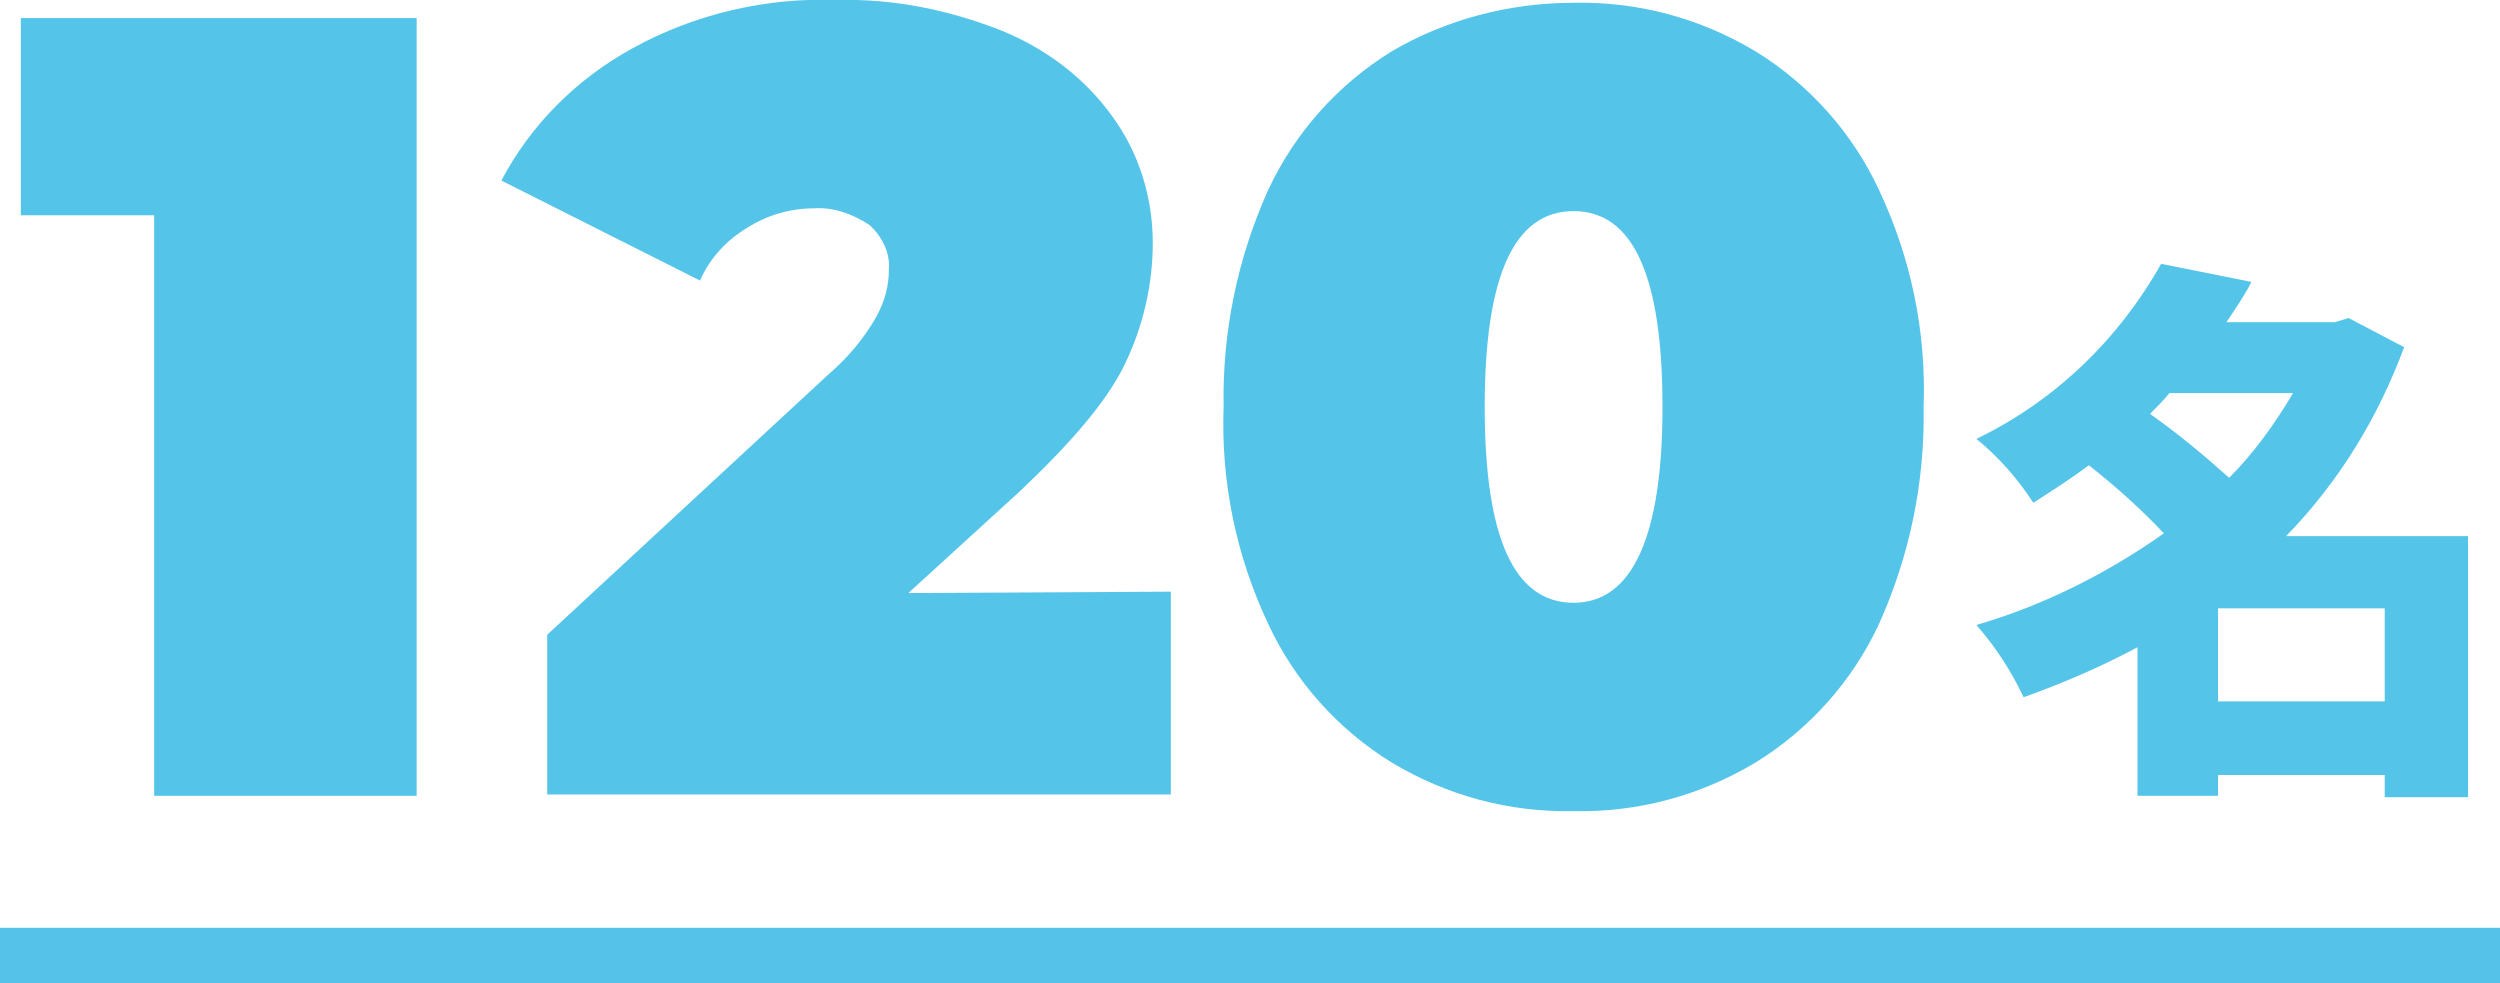
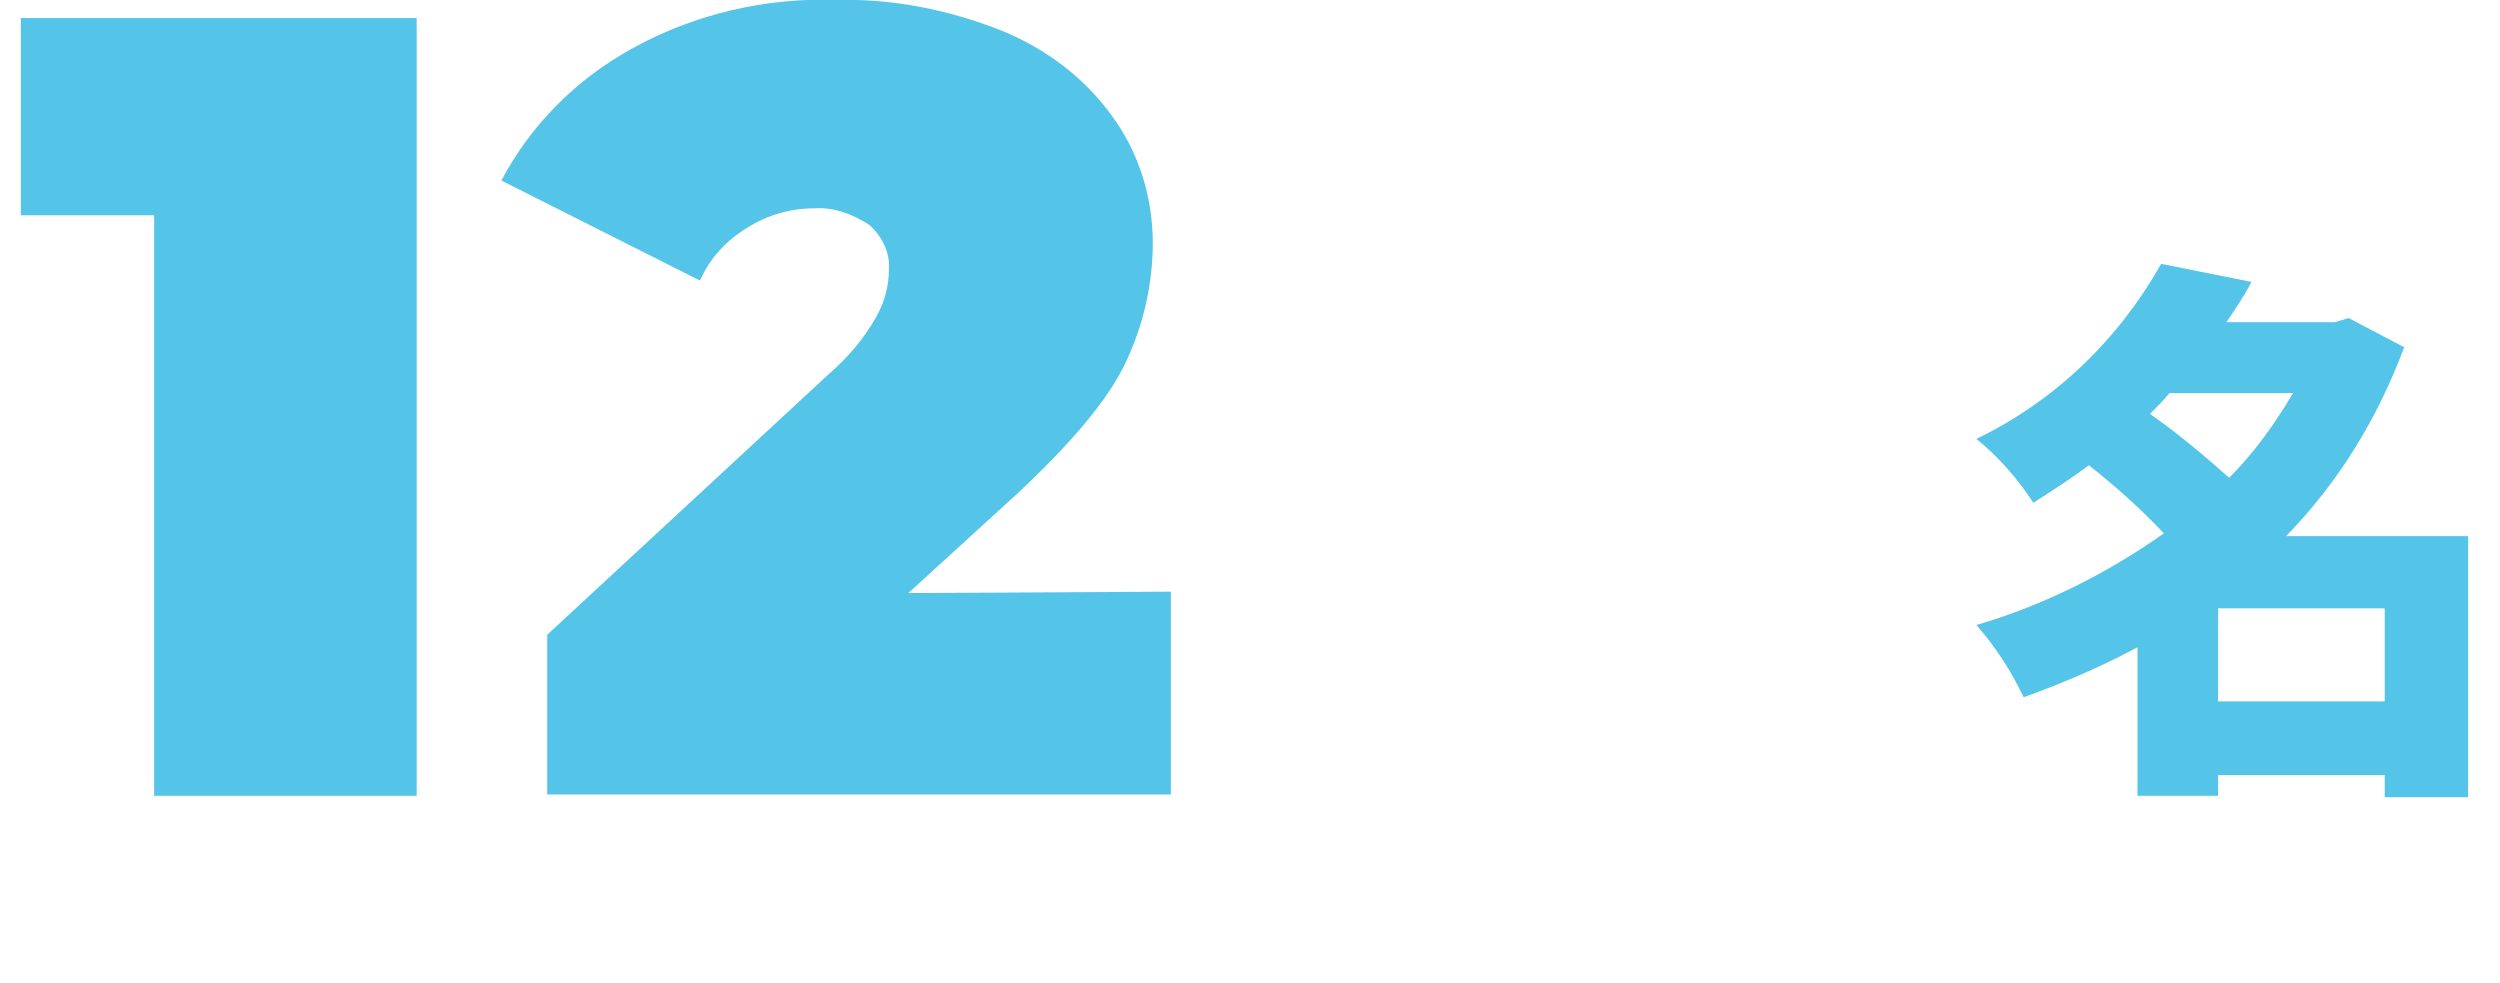
<svg xmlns="http://www.w3.org/2000/svg" version="1.1" id="Layer_1" x="0px" y="0px" viewBox="0 0 180 70.8" style="enable-background:new 0 0 180 70.8;" xml:space="preserve">
  <style type="text/css">
	.st0{fill:#54C4E9;}
	.st1{fill:none;stroke:#55C3E9;stroke-width:4;}
</style>
  <path id="パス_8583" class="st0" d="M159.7,50.5v-6.7h12v6.7H159.7z M165.1,28.3c-1.3,2.2-2.8,4.3-4.6,6.1  c-1.8-1.6-3.7-3.2-5.7-4.6c0.5-0.5,1-1,1.4-1.5H165.1z M177.8,38.6h-13.2c3.8-3.9,6.6-8.5,8.5-13.6l-4-2.1l-1,0.3h-7.8  c0.6-0.9,1.3-1.9,1.8-2.9l-6.5-1.3c-3.1,5.5-7.7,9.9-13.3,12.6c1.6,1.3,3,2.9,4.1,4.6c1.4-0.9,2.8-1.8,4-2.7  c1.9,1.5,3.7,3.1,5.4,4.9c-4.1,2.9-8.7,5.2-13.5,6.6c1.4,1.6,2.5,3.3,3.4,5.2c2.8-1,5.6-2.2,8.2-3.6v10.7h5.8v-1.5h12v1.6h6V38.6z" />
  <path id="パス_8582" class="st0" d="M30,1.3v56H11.1V15.5H1.5V1.3H30z M84.3,42.6v14.6H39.4V45.7L59.6,27c1.4-1.2,2.6-2.6,3.5-4.2  c0.6-1.1,0.9-2.2,0.9-3.4c0.1-1.2-0.5-2.4-1.4-3.2c-1.2-0.8-2.6-1.3-4-1.2c-1.7,0-3.4,0.5-4.8,1.4c-1.5,0.9-2.7,2.2-3.4,3.8L36.1,13  c2.1-4,5.4-7.3,9.4-9.5C50,1,55.2-0.2,60.3,0c4-0.1,8,0.7,11.8,2.2c3.2,1.3,6,3.4,8,6.2C82,11,83,14.2,83,17.5c0,3-0.7,6-2,8.7  c-1.3,2.7-3.9,5.7-7.6,9.2l-8,7.3L84.3,42.6z" />
-   <line id="線_464" class="st1" x1="0" y1="68.8" x2="180" y2="68.8" />
-   <path id="パス_8864" class="st0" d="M113.3,58.4c-4.6,0.1-9.1-1.1-13.1-3.5c-3.9-2.4-7-5.9-8.9-10c-2.3-4.9-3.4-10.2-3.2-15.6  c-0.1-5.4,1-10.7,3.2-15.6c1.9-4.1,5-7.6,8.9-10c3.9-2.3,8.5-3.5,13.1-3.5c4.6-0.1,9.1,1.1,13.1,3.5c3.9,2.4,7,5.9,8.9,10  c2.3,4.9,3.4,10.2,3.2,15.6c0.1,5.4-1,10.7-3.2,15.6c-1.9,4.1-5,7.6-8.9,10C122.4,57.3,117.9,58.5,113.3,58.4z M113.3,43.4  c4.2,0,6.4-4.7,6.4-14.1s-2.1-14.1-6.4-14.1s-6.4,4.7-6.4,14.1S109,43.4,113.3,43.4z" />
</svg>